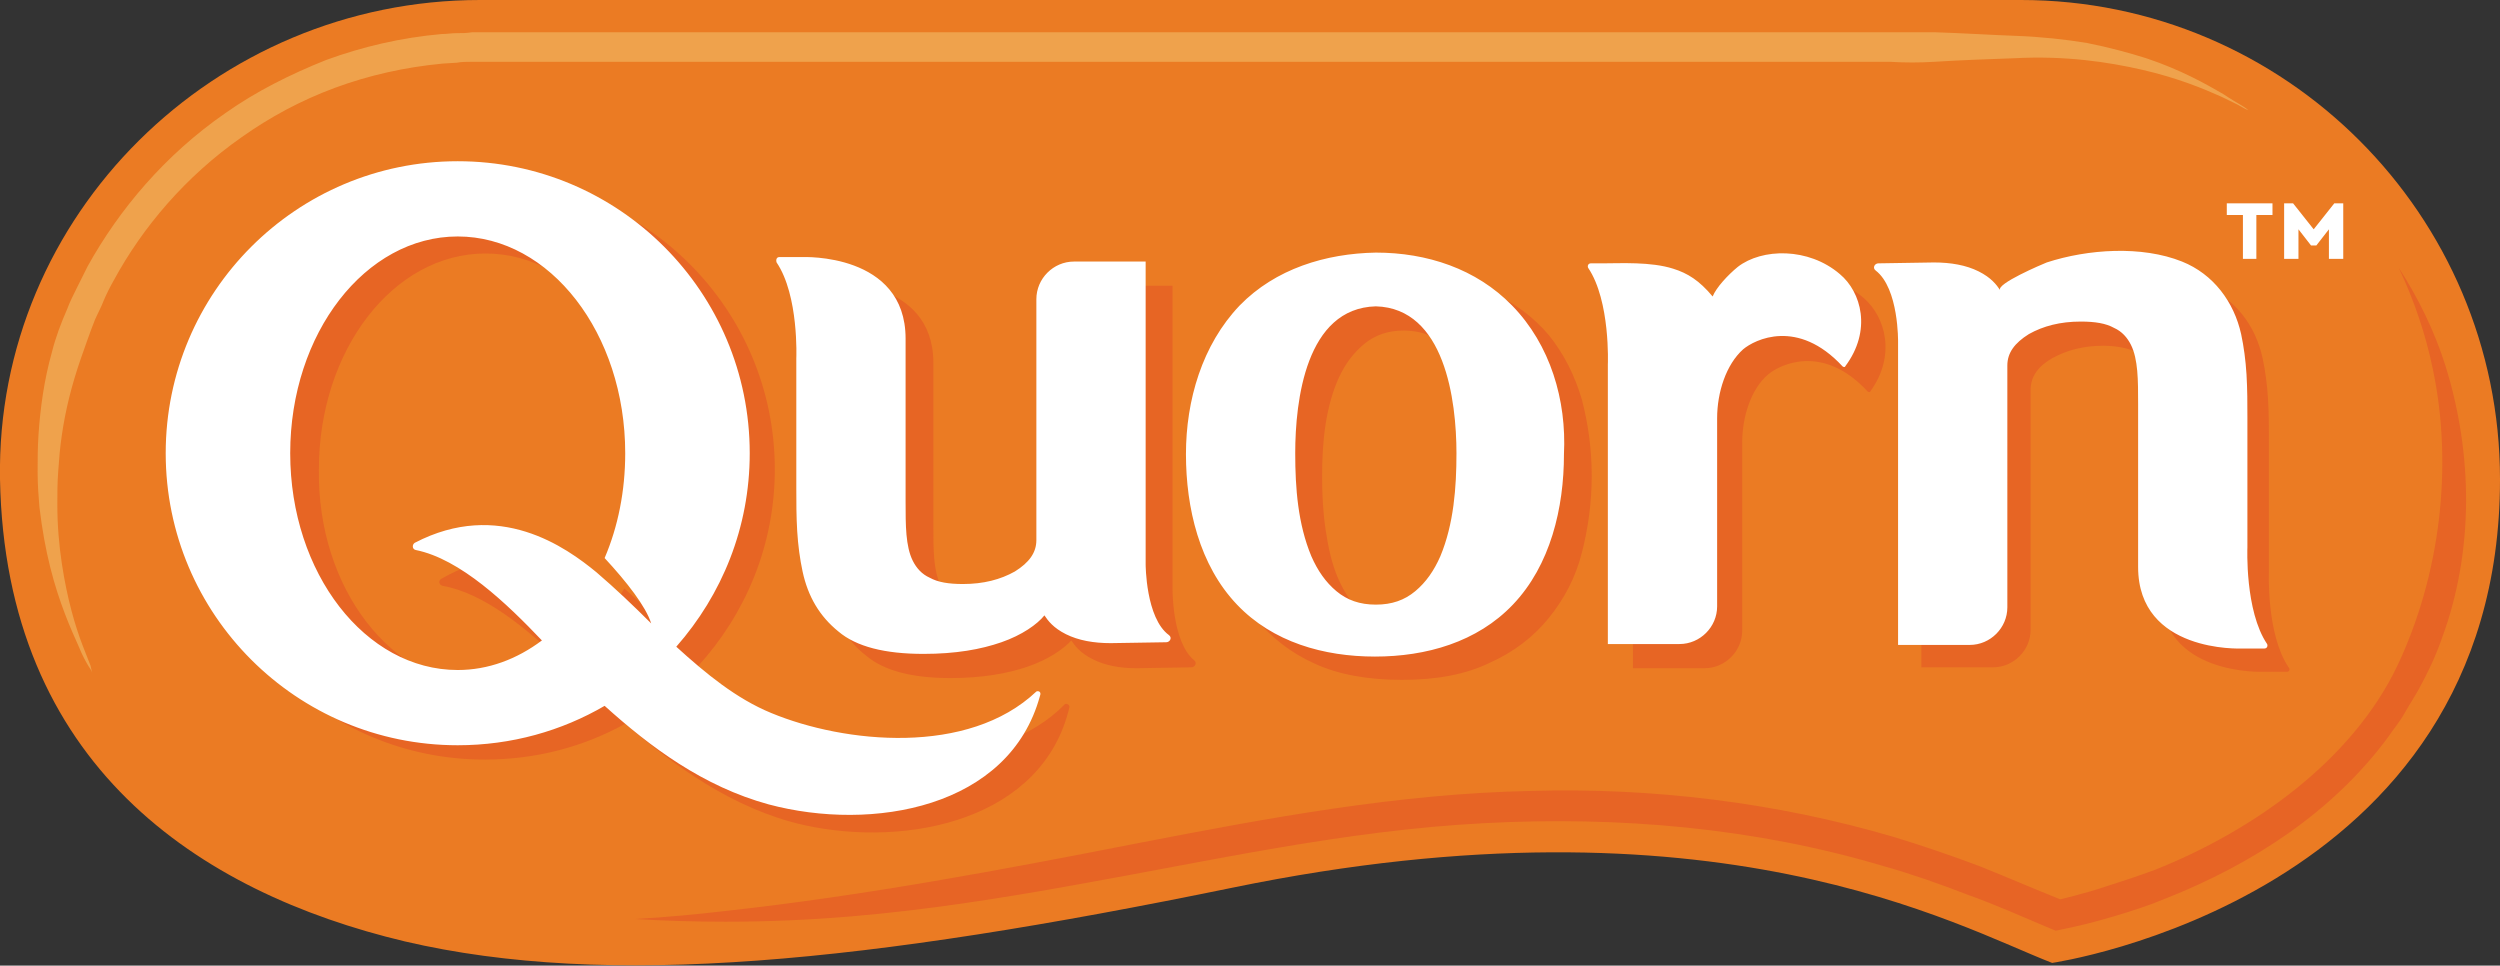
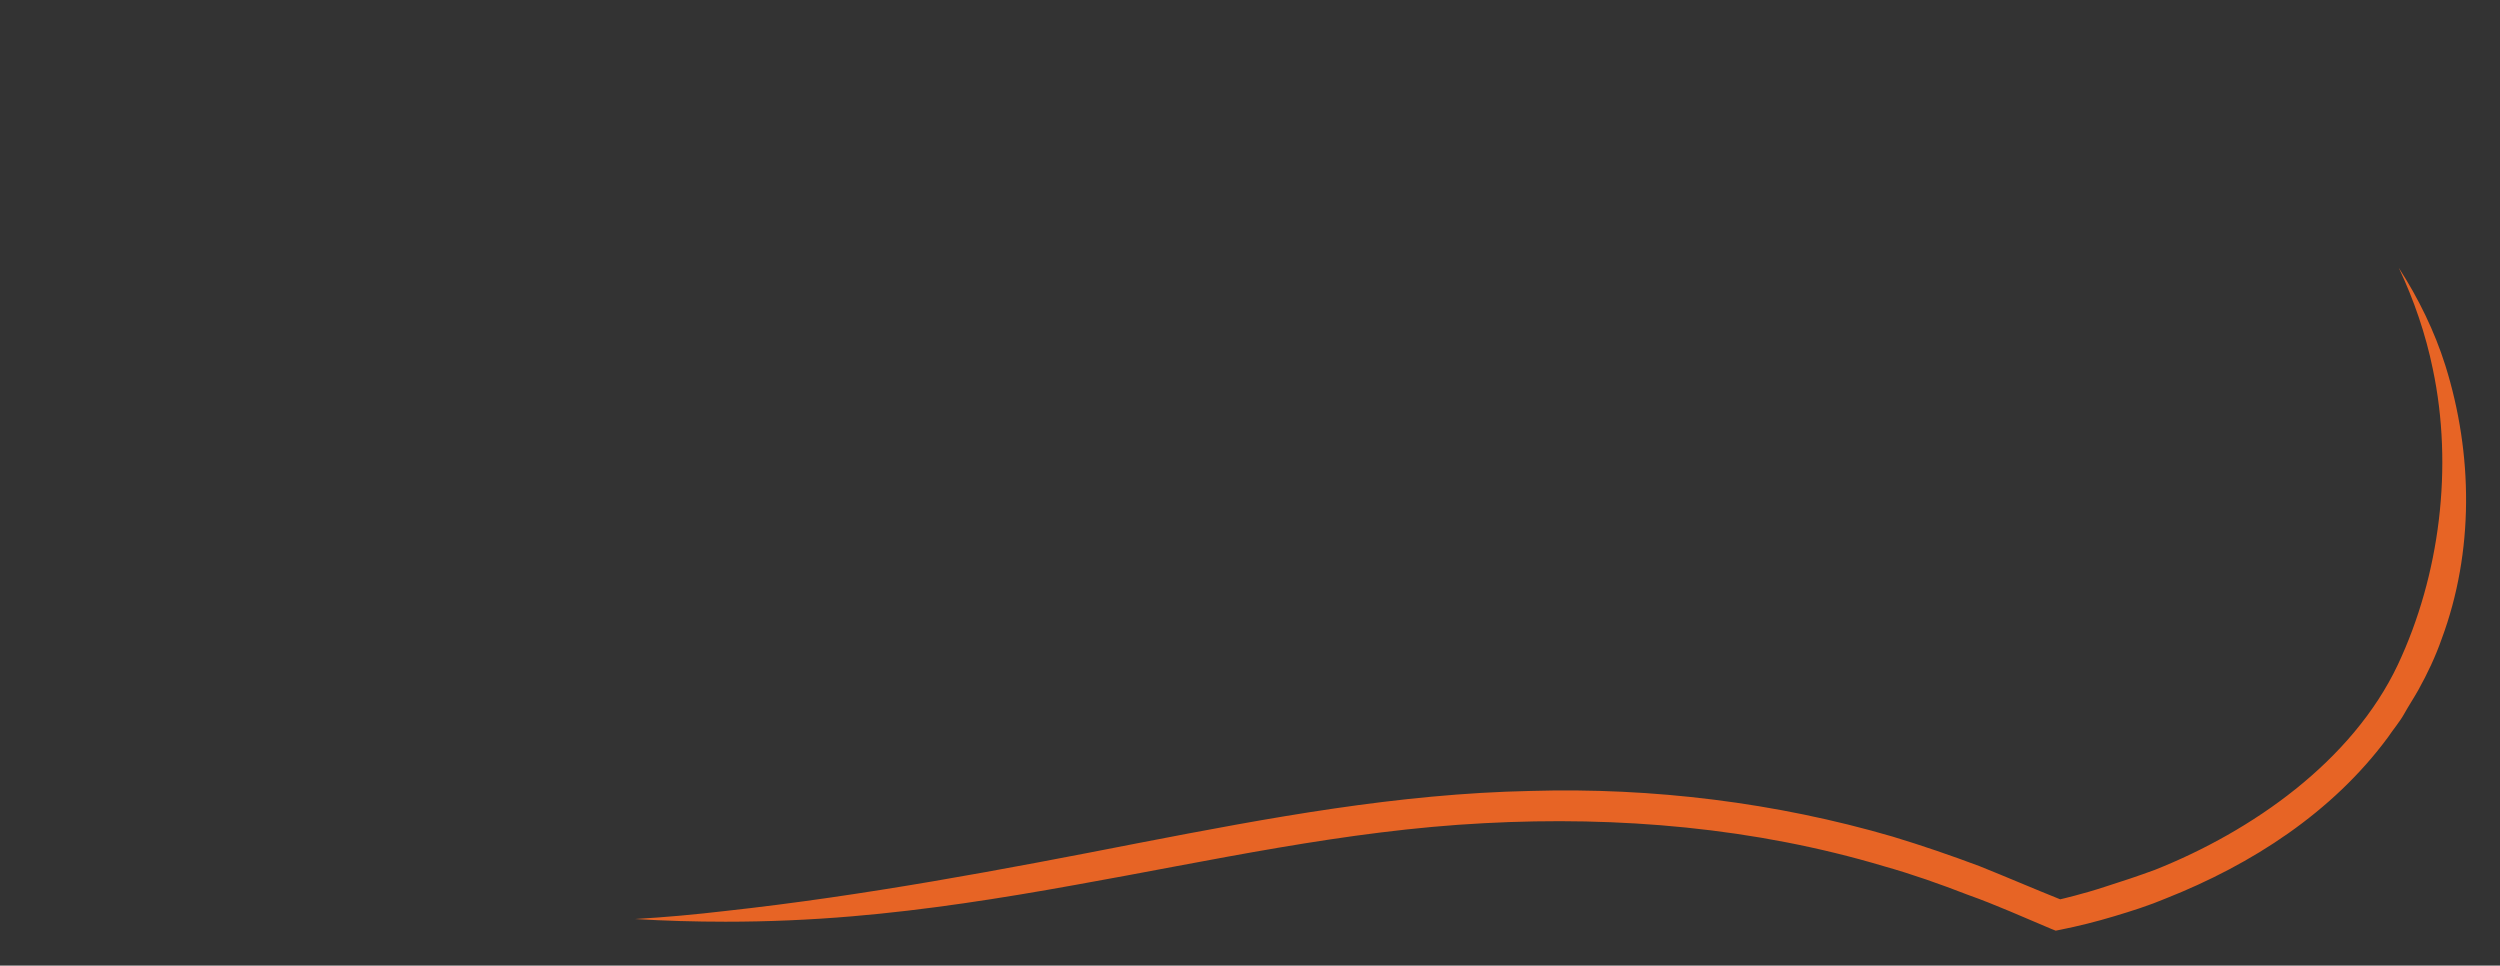
<svg xmlns="http://www.w3.org/2000/svg" version="1.1" id="Artwork" x="0px" y="0px" viewBox="0 0 279.1 107.8" style="enable-background:new 0 0 279.1 107.8;" xml:space="preserve">
  <rect x="0" y="0" width="279.1" height="107.8" fill="#333333" stroke="none" />
  <style type="text/css">
	.st0{fill:#EB7B23;}
	.st1{fill:#EFA24C;}
	.st2{fill:#E76524;}
	.st3{fill:#E76425;}
	.st4{fill:#FFFFFF;}
</style>
-   <path class="st0" d="M279.1,53.5c0-29.5-24-53.5-53.5-53.5h-172C24,0-0.5,24,0,53.5c0.6,31.8,22.1,46.1,45.2,51.6  c22.7,5.3,51.5,2.4,92.4-6c53.9-11.1,80.9,4.3,91.5,8.4C229.1,107.5,279.1,100.3,279.1,53.5z" />
-   <path class="st1" d="M10.3,75.1c0,0-0.1-0.3-0.4-0.7c-0.3-0.5-0.7-1.2-1.1-2.2c-0.9-2-2.2-4.9-3.2-8.9c-0.5-2-0.9-4.2-1.2-6.7  c-0.1-1.2-0.2-2.5-0.2-3.9c0-1.3,0-2.7,0.1-4.2c0.2-2.9,0.6-6,1.5-9.2c0.4-1.6,1-3.2,1.7-4.8c0.3-0.8,0.7-1.6,1.1-2.4  c0.4-0.8,0.8-1.6,1.2-2.4c3.5-6.3,8.6-12.4,15.4-17.1c3.4-2.4,7.2-4.3,11.2-5.9c4.1-1.5,8.4-2.5,12.9-2.9c0.6,0,1.1-0.1,1.7-0.1  c0.6,0,1.1,0,1.7-0.1c1.1,0,2.2,0,3.3,0c2.2,0,4.4,0,6.7,0c4.5,0,9,0,13.6,0c9.1,0,18.4,0,27.7,0c37.1,0,74.2,0,102,0  c1.7,0,3.4,0,5.1,0c1.7,0,3.3,0,4.9,0c3.2,0.1,6.2,0.3,9,0.4c2.8,0.1,5.6,0.4,8,0.8c2.5,0.5,4.7,1.1,6.6,1.7c3.9,1.3,6.7,2.9,8.6,4  c0.9,0.6,1.6,1,2.1,1.3c0.5,0.3,0.7,0.5,0.7,0.5s-0.3-0.1-0.8-0.4c-0.5-0.3-1.2-0.6-2.2-1.1c-2-0.9-4.9-2.1-8.8-3  c-3.9-0.9-8.7-1.6-14.3-1.3c-2.8,0.1-5.8,0.2-9,0.4c-1.6,0.1-3.2,0.1-4.9,0c-1.7,0-3.4,0-5.1,0c-27.8,0-64.9,0-102,0  c-9.3,0-18.5,0-27.7,0c-4.6,0-9.1,0-13.6,0c-2.2,0-4.5,0-6.7,0c-1.1,0-2.2,0-3.3,0c-0.5,0-1.1,0-1.6,0.1l-1.6,0.1  c-4.2,0.4-8.2,1.3-12,2.7c-3.8,1.4-7.3,3.3-10.4,5.5c-6.3,4.4-11.1,10.1-14.3,16c-0.4,0.7-0.8,1.5-1.1,2.2c-0.3,0.8-0.7,1.5-1,2.2  c-0.6,1.5-1.1,3-1.6,4.4c-1,2.9-1.7,5.7-2.1,8.5c-0.2,1.3-0.3,2.6-0.4,4c-0.1,1.3-0.1,2.5-0.1,3.7c0,2.4,0.2,4.6,0.5,6.6  c0.6,4,1.5,7,2.3,9.1c0.4,1,0.7,1.8,0.9,2.3C10.2,74.8,10.3,75.1,10.3,75.1z" />
-   <path class="st2" d="M255.3,75h-0.4h-2.2c0,0-11.5,0.5-11.5-9V47.8c0-1.3,0-2.5-0.1-3.7c-0.1-1.1-0.3-2.1-0.7-2.9  c-0.4-0.8-1-1.4-1.9-1.9c-0.9-0.4-2.1-0.7-3.7-0.7c-2.2,0-4.1,0.5-5.7,1.4c-1.6,0.9-2.4,2.1-2.4,3.5v26.8c0,2.3-1.9,4.2-4.2,4.2  l-8,0V40.9c0,0,0.1-6-2.5-8c-0.3-0.3-0.1-0.8,0.3-0.8l6.1-0.1c1.9,0,3.5,0.3,4.9,1c1.4,0.7,2,1.5,2.4,2.1c-0.5-0.7,4.7-2.9,5.2-3.1  c4.6-1.5,10.5-1.9,15.1-0.1c3.5,1.4,5.8,4.4,6.6,8.1c0.3,1.4,0.5,2.9,0.6,4.5c0.1,1.6,0.1,3.2,0.1,4.8v14.5c0,0-0.3,7,2.2,10.7  C255.7,74.7,255.6,75,255.3,75z M176.6,44.6c0.7,2.7,1.1,5.5,1.1,8.5c0,3-0.4,5.9-1.1,8.6c-0.7,2.8-2,5.2-3.7,7.3  c-1.7,2.1-3.9,3.8-6.6,5c-2.7,1.3-5.9,1.9-9.8,1.9c-3.8,0-7.1-0.6-9.7-1.8c-2.7-1.2-4.8-2.9-6.5-4.9c-1.7-2.1-2.9-4.5-3.7-7.2  c-0.8-2.7-1.2-5.6-1.2-8.6c0-3,0.4-5.9,1.3-8.7c0.9-2.7,2.2-5.1,4-7.2c1.8-2.1,4-3.7,6.7-4.9c2.7-1.2,5.8-1.8,9.4-1.8  c3.8,0,7,0.6,9.6,1.8c2.7,1.2,4.8,2.8,6.5,4.8C174.6,39.5,175.8,41.9,176.6,44.6z M165.5,53.1c0-2-0.1-4-0.4-6  c-0.2-2-0.7-3.7-1.4-5.2c-0.7-1.5-1.6-2.7-2.7-3.6c-1.1-0.9-2.6-1.4-4.3-1.4c-1.7,0-3.2,0.5-4.4,1.5c-1.2,1-2.1,2.2-2.8,3.7  c-0.7,1.5-1.2,3.3-1.5,5.2c-0.3,1.9-0.4,3.9-0.4,5.9c0,2,0.1,4,0.4,6c0.3,2,0.7,3.8,1.4,5.4c0.7,1.6,1.6,2.9,2.7,3.9  c1.2,1,2.6,1.5,4.4,1.5c1.8,0,3.3-0.5,4.5-1.5c1.2-1,2.1-2.3,2.7-3.9c0.7-1.6,1.1-3.4,1.4-5.4C165.4,57.3,165.5,55.2,165.5,53.1z   M119.4,78.9c-2.9,12.6-18,15.8-29.7,13.2c-7.9-1.8-14.4-6.6-19.9-11.3c-4.7,2.6-10,4-15.7,4c-17.9,0-32.4-14.5-32.4-32.4  S36.1,20,54.1,20C72,20,86.5,34.5,86.5,52.4c0,8.5-3.3,16.2-8.6,22c3.7,3.2,7.4,6.1,11.7,7.7c8.2,3.1,22,4,29.3-3.5  C119.1,78.5,119.4,78.7,119.4,78.9z M54.1,76.5c3.1,0,6-1,8.5-2.7c-3.9-3.7-8.6-7.6-13.2-8.4c-0.4-0.1-0.5-0.6-0.1-0.8  c8.7-5,16.1-0.7,19.8,2.1c0.2-0.3,0.4-0.7,0.6-1c1.4,1.2,4.6,4.2,6,5.5c-0.6-1.9-2.7-4.5-5.2-7.2c1.5-3.5,2.3-7.4,2.3-11.6  c0-13.3-8.3-24.1-18.6-24.1c-10.3,0-18.6,10.8-18.6,24.1C35.4,65.7,43.8,76.5,54.1,76.5z M130.9,65.6V31.9l-8,0  c-2.3,0-4.2,1.9-4.2,4.2V63c0,1.4-0.8,2.5-2.4,3.5c-1.6,0.9-3.5,1.4-5.7,1.4c-1.6,0-2.8-0.2-3.7-0.7c-0.9-0.4-1.5-1.1-1.9-1.9  c-0.4-0.8-0.6-1.8-0.7-2.9c-0.1-1.1-0.1-2.4-0.1-3.7V40.5c0-9.5-11.5-9-11.5-9h-2.2h-0.4c-0.3,0-0.4,0.3-0.3,0.6  c2.5,3.7,2.2,10.7,2.2,10.7v14.5c0,1.6,0,3.1,0.1,4.8c0.1,1.6,0.3,3.1,0.6,4.5c0.6,2.7,1.9,5,4,6.6c2,1.7,5.2,2.5,9.4,2.5  c3.5,0,6.4-0.5,8.7-1.3c2.3-0.8,4-2,4.8-2.9c0.4,0.6,1,1.4,2.4,2.1c1.4,0.7,3,1,4.9,1l6.1-0.1c0.4,0,0.7-0.5,0.3-0.8  C130.8,71.6,130.9,65.6,130.9,65.6z M208.1,33.3c-3.4-3-8.6-2.9-11.3-0.8c-1.1,0.9-2.4,2.3-2.8,3.3c-1.5-1.8-2.8-2.6-4.4-3.1  c-2.5-0.8-5.9-0.6-7.8-0.6h-1.4c-0.3,0-0.4,0.3-0.3,0.5c2.5,3.7,2.2,10.8,2.2,10.8v1.5v23.9v5.8h8c2.3,0,4.2-1.9,4.2-4.2V49.4  c0-2.9,1-6,2.9-7.6c1.3-1.1,6.1-3.5,11.1,1.9c0.1,0.1,0.3,0.1,0.3,0C211.7,39.7,210.5,35.4,208.1,33.3z" />
  <path class="st3" d="M272.6,71.3c-0.7,2-1.6,3.9-2.6,5.7c-0.5,0.9-1.1,1.8-1.6,2.7c-0.5,0.9-1.2,1.7-1.8,2.6  c-6.2,8.4-15.2,14.2-24.8,18c-1.9,0.8-3.8,1.4-5.8,2c-2,0.6-4,1.1-6,1.5l-0.5,0.1l-0.5-0.2c-3.1-1.3-6.2-2.7-9.3-3.8  c-3.1-1.2-6.2-2.3-9.4-3.2c-14.4-4.3-29.6-5.6-44.6-4.8c-15.5,0.8-30.5,4.2-45.7,6.9c-8.3,1.5-16.6,2.8-24.9,3.5  c-4.7,0.4-9.4,0.6-14.1,0.6c-3.4,0-6.8-0.1-10.1-0.3c3.4-0.2,6.7-0.5,10.1-0.9c15.5-1.7,30.9-4.6,46.2-7.6  c14.5-2.8,28.9-5.5,43.7-5.8c13.6-0.4,27.4,1.3,40.4,5.1c3.3,1,6.5,2.1,9.7,3.3c3,1.2,6,2.5,9,3.7c0,0,2.6-0.6,5-1.4  c1.9-0.6,3.7-1.2,5.6-1.9c10.8-4.3,22-12.1,27.1-22.9c4.7-10,6.2-22.1,3.9-33c-0.8-3.9-2.1-7.7-3.8-11.3c2.2,3.4,4,7.1,5.2,10.9  C276.1,50.7,276.2,61.6,272.6,71.3z" />
-   <path class="st4" d="M260,28.9v-3.3l-1.4,1.8H258l-1.4-1.8v3.3H255v-6.2h1l2.3,2.9l2.3-2.9h1v6.2H260z M250.4,28.9V24h-1.8v-1.3h5.1  V24h-1.8v4.9H250.4z M115.7,77.2c-7.6,7.2-21.4,5.8-29.6,2.4c-3.9-1.6-7.3-4.4-10.6-7.4c5.1-5.8,8.2-13.3,8.2-21.6  c0-18-14.6-32.6-32.6-32.6c-18,0-32.6,14.6-32.6,32.6s14.6,32.6,32.6,32.6c6,0,11.6-1.6,16.4-4.4c5.1,4.6,11,9,18.3,11  c11.6,3.1,26.9,0.4,30.3-12.1C116.3,77.2,115.9,77.1,115.7,77.2z M66.6,63.9c-3.4-2.8-10.9-8.2-20.3-3.3c-0.3,0.2-0.3,0.7,0.1,0.8  c5,1,10.2,6,14.1,10.1c-2.8,2.1-6,3.3-9.4,3.3c-10.3,0-18.7-10.8-18.7-24.2c0-13.4,8.4-24.2,18.7-24.2c10.3,0,18.7,10.8,18.7,24.2  c0,4.2-0.8,8.2-2.3,11.7c2.5,2.7,4.6,5.4,5.2,7.3C70.7,67.6,68.7,65.7,66.6,63.9z M127.9,63V29.2l-8,0c-2.3,0-4.2,1.9-4.2,4.2v26.9  c0,1.4-0.8,2.5-2.4,3.5c-1.6,0.9-3.5,1.4-5.8,1.4c-1.6,0-2.8-0.2-3.7-0.7c-0.9-0.4-1.5-1.1-1.9-1.9c-0.4-0.8-0.6-1.8-0.7-2.9  c-0.1-1.1-0.1-2.4-0.1-3.7V37.8c0-9.6-11.5-9.1-11.5-9.1h-2.2h-0.4c-0.3,0-0.4,0.3-0.3,0.6C89.2,33,88.9,40,88.9,40v14.5  c0,1.6,0,3.1,0.1,4.8c0.1,1.6,0.3,3.1,0.6,4.5c0.6,2.8,1.9,5,4,6.7c2,1.7,5.2,2.5,9.5,2.5c3.6,0,6.4-0.5,8.7-1.3c2.3-0.8,4-2,4.8-3  c0.4,0.6,1,1.4,2.4,2.1c1.4,0.7,3.1,1,5,1l6.2-0.1c0.4,0,0.7-0.5,0.3-0.8C127.9,69,127.9,63,127.9,63z M253.1,71.9  c-2.5-3.7-2.2-10.8-2.2-10.8V46.6c0-1.6,0-3.1-0.1-4.8c-0.1-1.6-0.3-3.1-0.6-4.5c-0.8-3.6-3.1-6.7-6.6-8.1  c-4.5-1.8-10.5-1.4-15.1,0.1c-0.5,0.2-5.7,2.4-5.2,3.1c-0.4-0.6-1-1.4-2.4-2.1c-1.4-0.7-3.1-1-5-1l-6.2,0.1c-0.4,0-0.7,0.5-0.3,0.8  c2.6,2,2.5,8,2.5,8v33.8l8,0c2.3,0,4.2-1.9,4.2-4.2V40.8c0-1.4,0.8-2.5,2.4-3.5c1.6-0.9,3.5-1.4,5.8-1.4c1.6,0,2.8,0.2,3.7,0.7  c0.9,0.4,1.5,1.1,1.9,1.9c0.4,0.8,0.6,1.8,0.7,2.9c0.1,1.1,0.1,2.4,0.1,3.7v18.2c0,9.6,11.5,9.1,11.5,9.1h2.2h0.4  C253.1,72.4,253.2,72.1,253.1,71.9z M205.4,30.6c-3.5-3-8.7-2.9-11.4-0.8c-1.1,0.9-2.4,2.3-2.8,3.3c-1.5-1.8-2.8-2.6-4.4-3.1  c-2.5-0.8-5.9-0.6-7.8-0.6l-1.4,0c-0.3,0-0.4,0.3-0.3,0.5c2.5,3.7,2.2,10.8,2.2,10.8v1.5v23.9v5.8h8c2.3,0,4.2-1.9,4.2-4.2v-21  c0-2.9,1-6,2.9-7.7c1.3-1.1,6.1-3.5,11.1,1.9c0.1,0.1,0.3,0.1,0.3,0C209,36.9,207.8,32.6,205.4,30.6z M168.8,34.1  c-4-4.1-9.5-5.9-15.2-5.9c-5.6,0.1-11.2,1.8-15.2,5.9c-4.2,4.4-6,10.6-6,16.6c0,6,1.5,12.4,5.7,16.8c4,4.2,9.7,5.8,15.4,5.8  c0,0,0,0,0,0c0,0,0,0,0,0c5.7,0,11.4-1.6,15.4-5.8c4.2-4.4,5.7-10.8,5.7-16.8C174.9,44.7,173.1,38.5,168.8,34.1z M160.8,62.1  c-0.7,1.6-1.6,2.9-2.8,3.9c-1.2,1-2.6,1.5-4.4,1.5s-3.2-0.5-4.4-1.5c-1.2-1-2.1-2.3-2.8-3.9c-1.5-3.6-1.8-7.6-1.8-11.5  c0-5.9,1.2-16.2,9-16.4c7.7,0.2,9,10.5,9,16.4C162.6,54.4,162.3,58.5,160.8,62.1z" />
</svg>